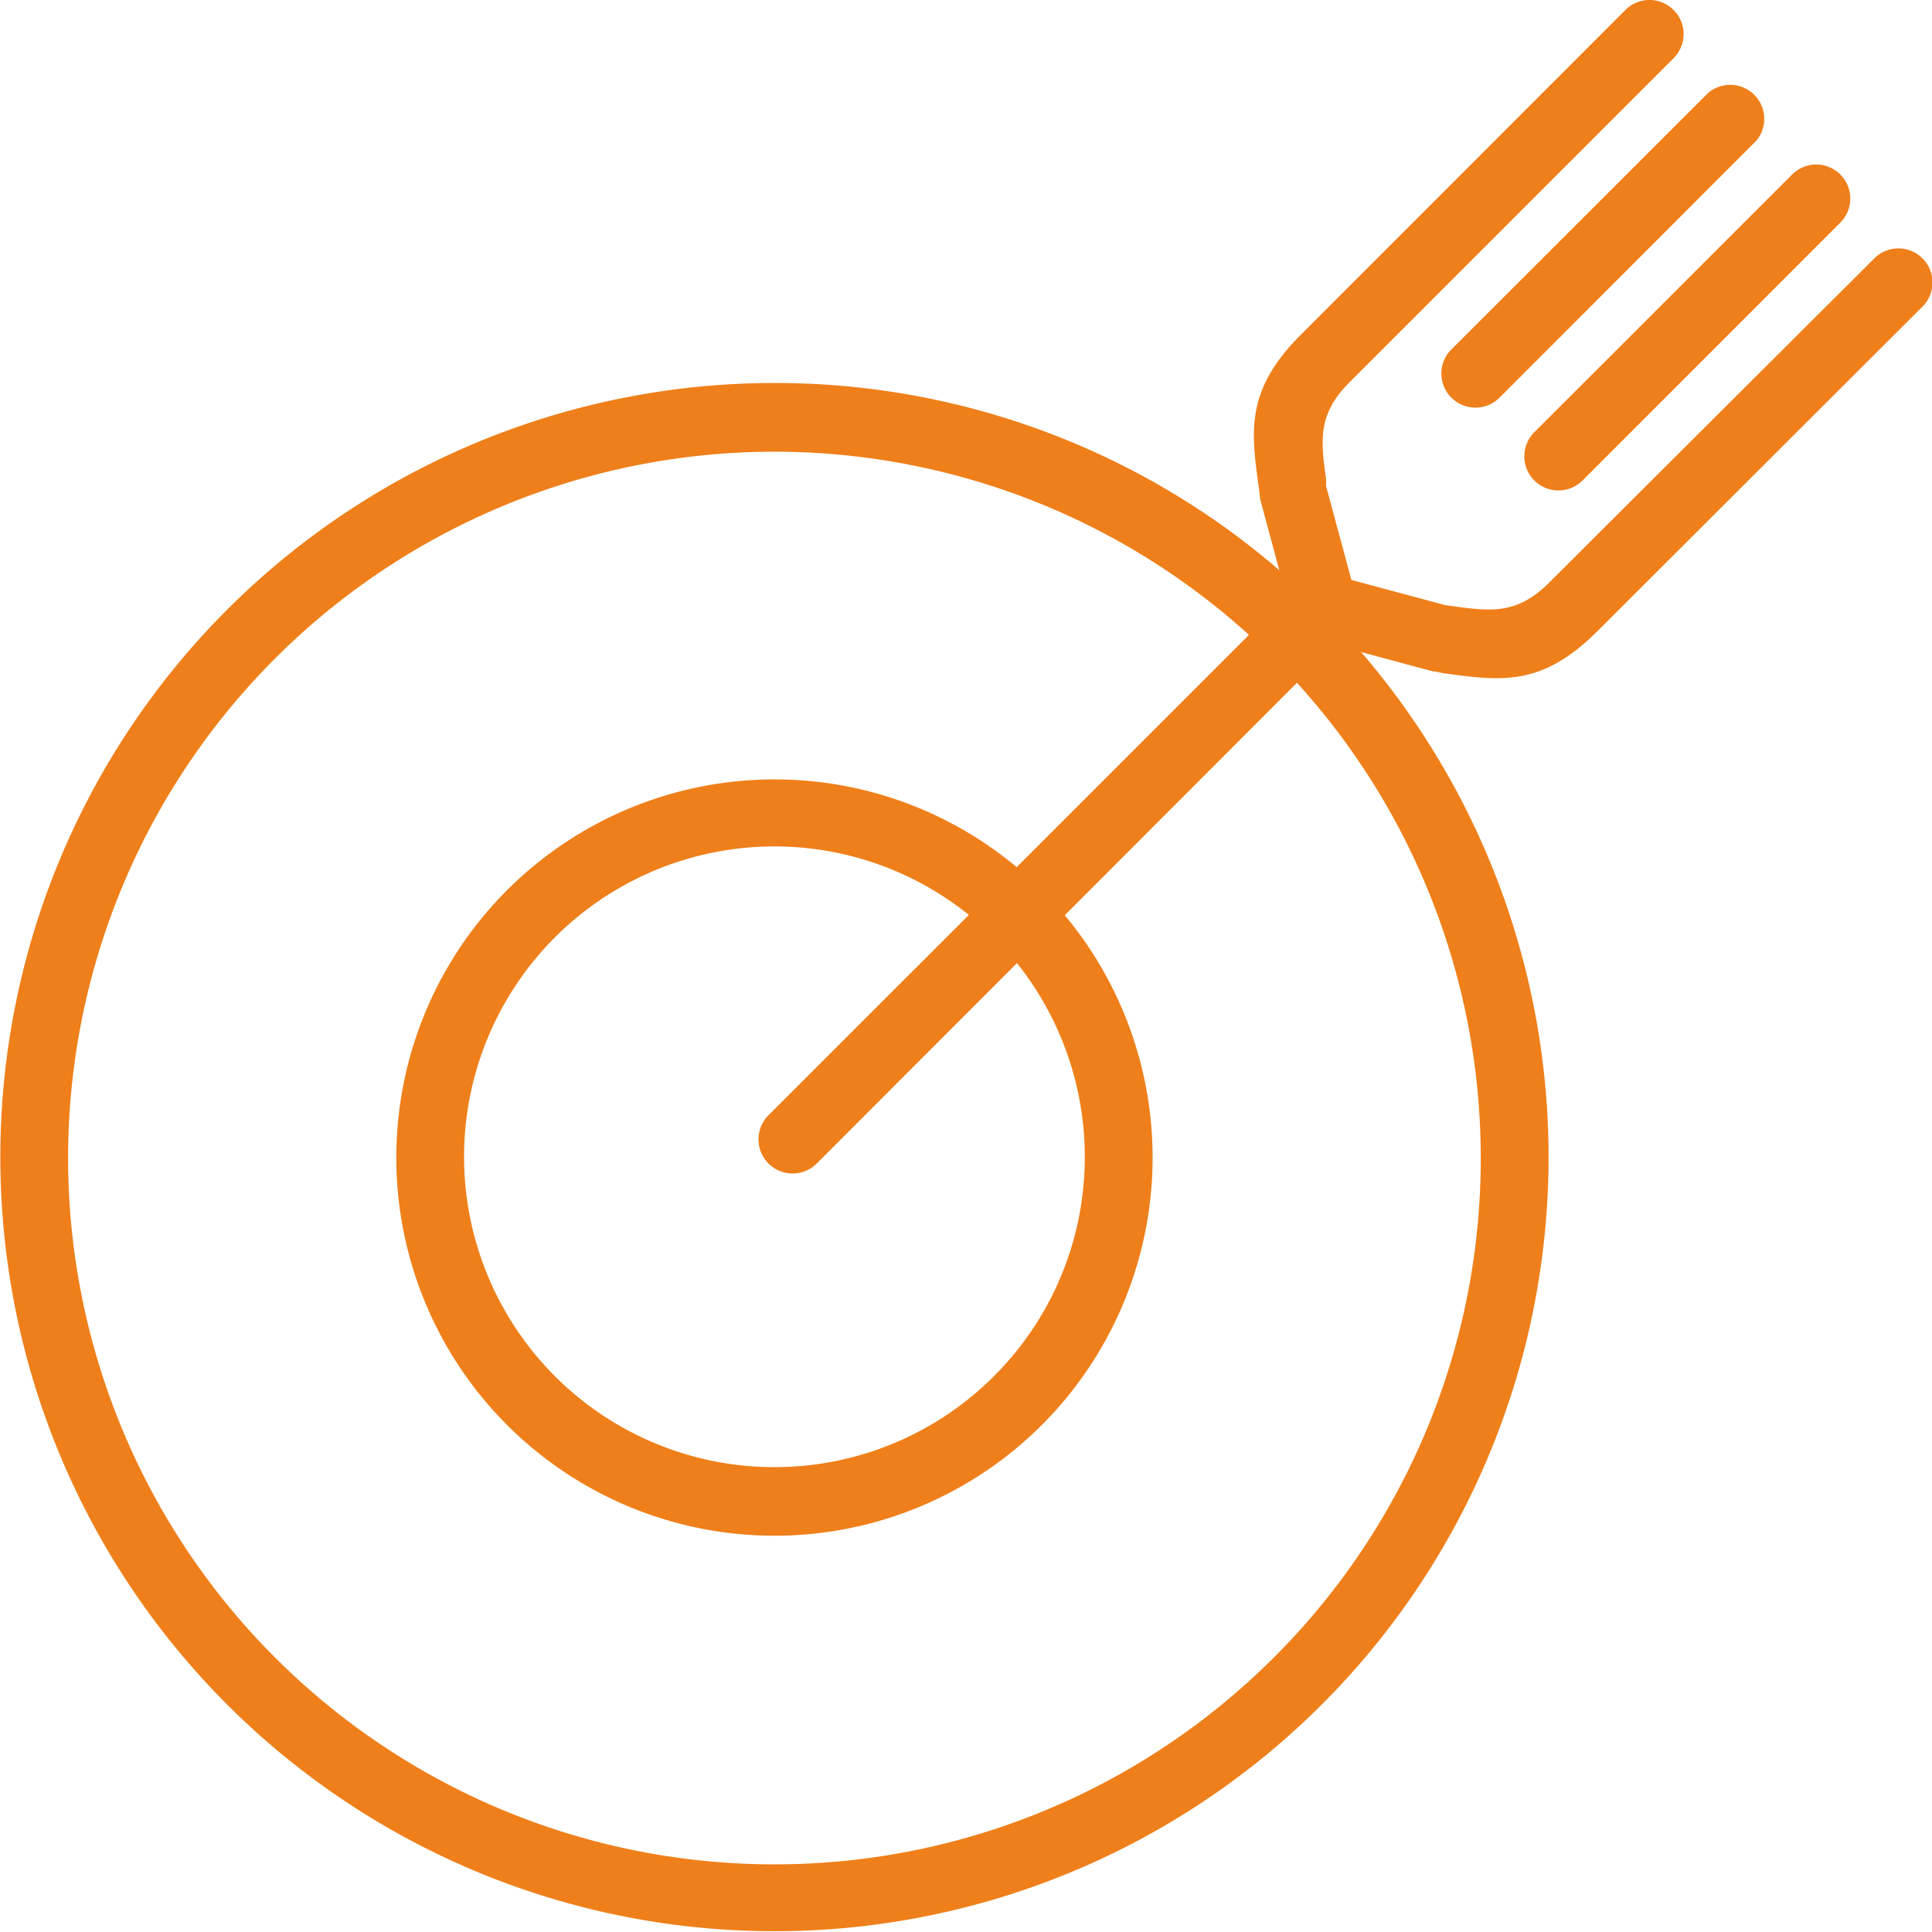
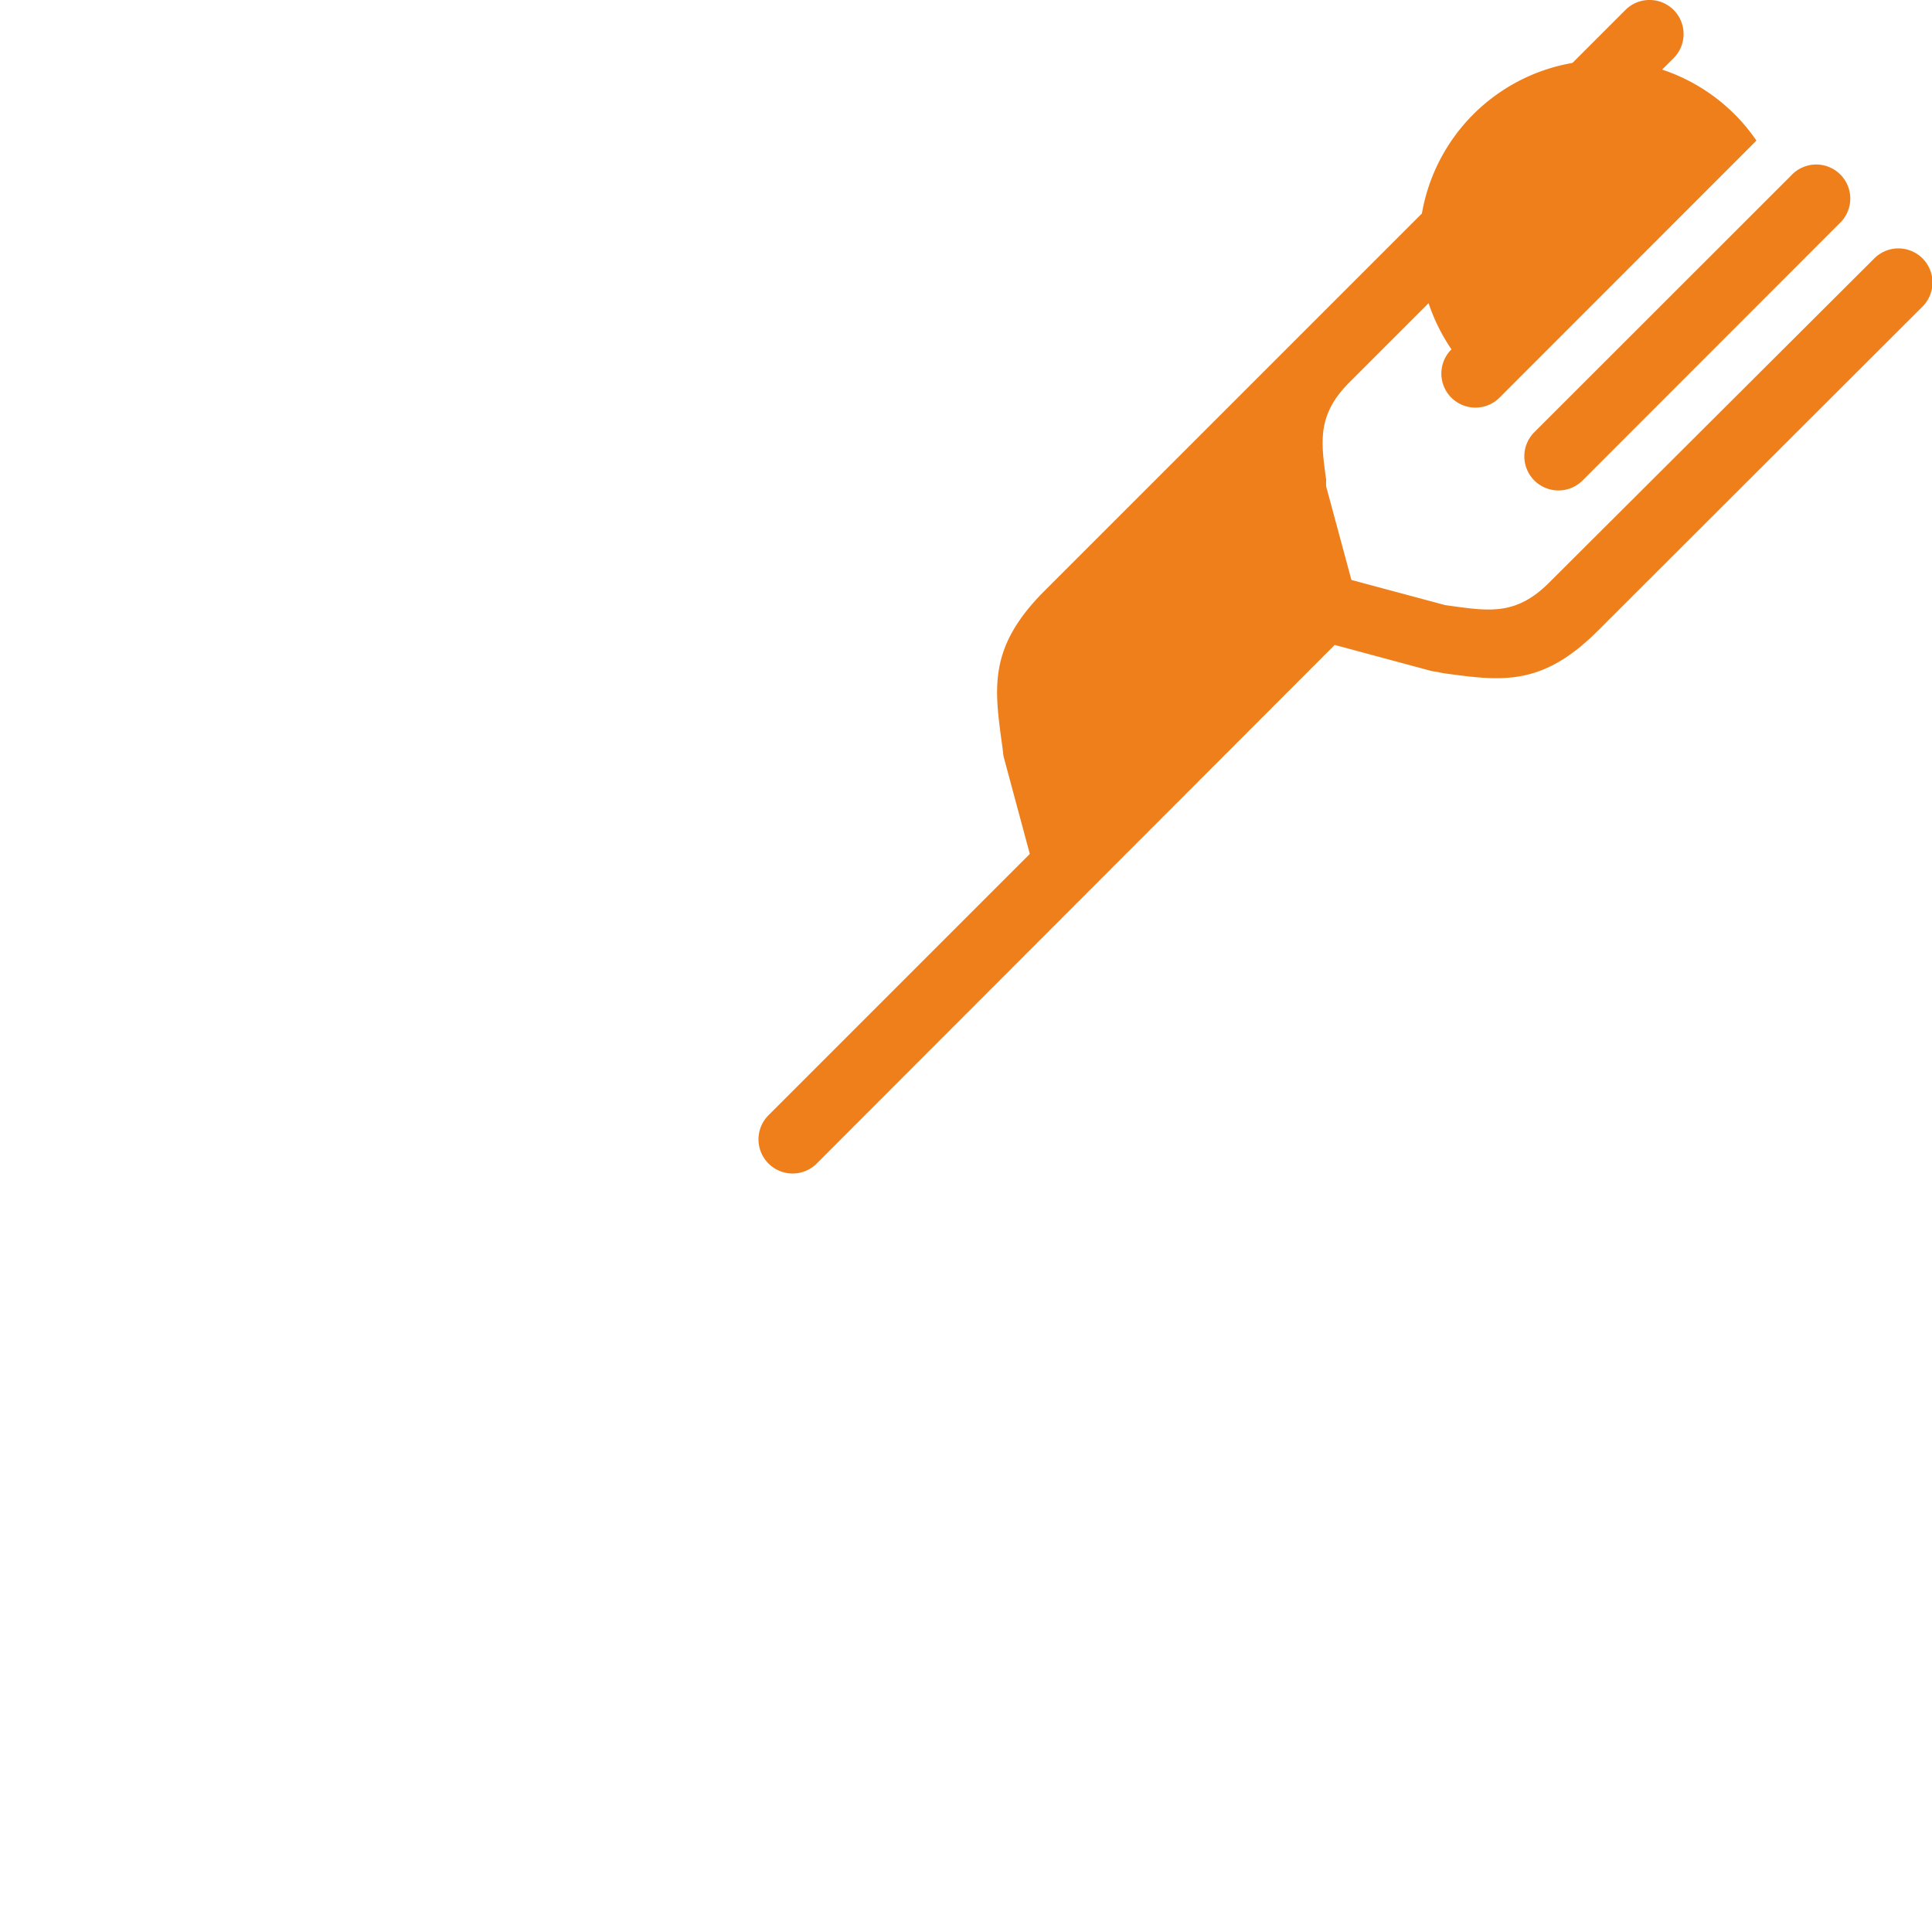
<svg xmlns="http://www.w3.org/2000/svg" viewBox="0 0 123.69 123.69">
  <defs>
    <style>.e55b065d-c0b8-4419-9304-124f9022d412{fill:#ef7f1a;}</style>
  </defs>
  <title>Icono LMA</title>
  <g id="ebacbb12-3f47-44f2-9836-cb9042b96595" data-name="Layer 2">
    <g id="b3a98f52-09ba-4486-886d-57ac78d420ac" data-name="Layer 1">
-       <path class="e55b065d-c0b8-4419-9304-124f9022d412" d="M114.67,11.24a2.18,2.18,0,1,1,3.08,3.08L101.32,30.76a2.18,2.18,0,0,1-3.09-3.09Zm-5.3-5.3A2.18,2.18,0,0,1,112.45,9L96,25.46a2.18,2.18,0,1,1-3.08-3.09Zm-27,32.3-1.64-6.09a1.78,1.78,0,0,1-.07-.39l-.06-.48c-.52-3.74-.87-6.3,2.72-9.89L104.06.64a2.18,2.18,0,0,1,3.09,3.08L86.4,24.47c-2.07,2.07-1.84,3.76-1.5,6.23l0,.43,1.62,6,6,1.61.43.06c2.47.34,4.16.57,6.23-1.5L120,16.54a2.18,2.18,0,0,1,3.08,3.09L102.3,40.38c-3.59,3.59-6.15,3.23-9.89,2.72L91.93,43a1.78,1.78,0,0,1-.39-.07l-6.09-1.64L52.29,74.49A2.18,2.18,0,0,1,49.2,71.4Z" />
-       <path class="e55b065d-c0b8-4419-9304-124f9022d412" d="M69.45,74.11a19.87,19.87,0,1,0-5.82,14,19.8,19.8,0,0,0,5.82-14M66.71,57a24.21,24.21,0,1,1-17.13-7.1A24.15,24.15,0,0,1,66.71,57Z" />
-       <path class="e55b065d-c0b8-4419-9304-124f9022d412" d="M94.8,74.11a45.22,45.22,0,1,0-13.24,32,45.07,45.07,0,0,0,13.24-32M84.64,39.05A49.56,49.56,0,1,1,49.58,24.52,49.4,49.4,0,0,1,84.64,39.05Z" />
+       <path class="e55b065d-c0b8-4419-9304-124f9022d412" d="M114.67,11.24a2.18,2.18,0,1,1,3.08,3.08L101.32,30.76a2.18,2.18,0,0,1-3.09-3.09m-5.3-5.3A2.18,2.18,0,0,1,112.45,9L96,25.46a2.18,2.18,0,1,1-3.08-3.09Zm-27,32.3-1.64-6.09a1.78,1.78,0,0,1-.07-.39l-.06-.48c-.52-3.74-.87-6.3,2.72-9.89L104.06.64a2.18,2.18,0,0,1,3.09,3.08L86.4,24.47c-2.07,2.07-1.84,3.76-1.5,6.23l0,.43,1.62,6,6,1.61.43.06c2.47.34,4.16.57,6.23-1.5L120,16.54a2.18,2.18,0,0,1,3.08,3.09L102.3,40.38c-3.59,3.59-6.15,3.23-9.89,2.72L91.93,43a1.78,1.78,0,0,1-.39-.07l-6.09-1.64L52.29,74.49A2.18,2.18,0,0,1,49.2,71.4Z" />
    </g>
  </g>
</svg>